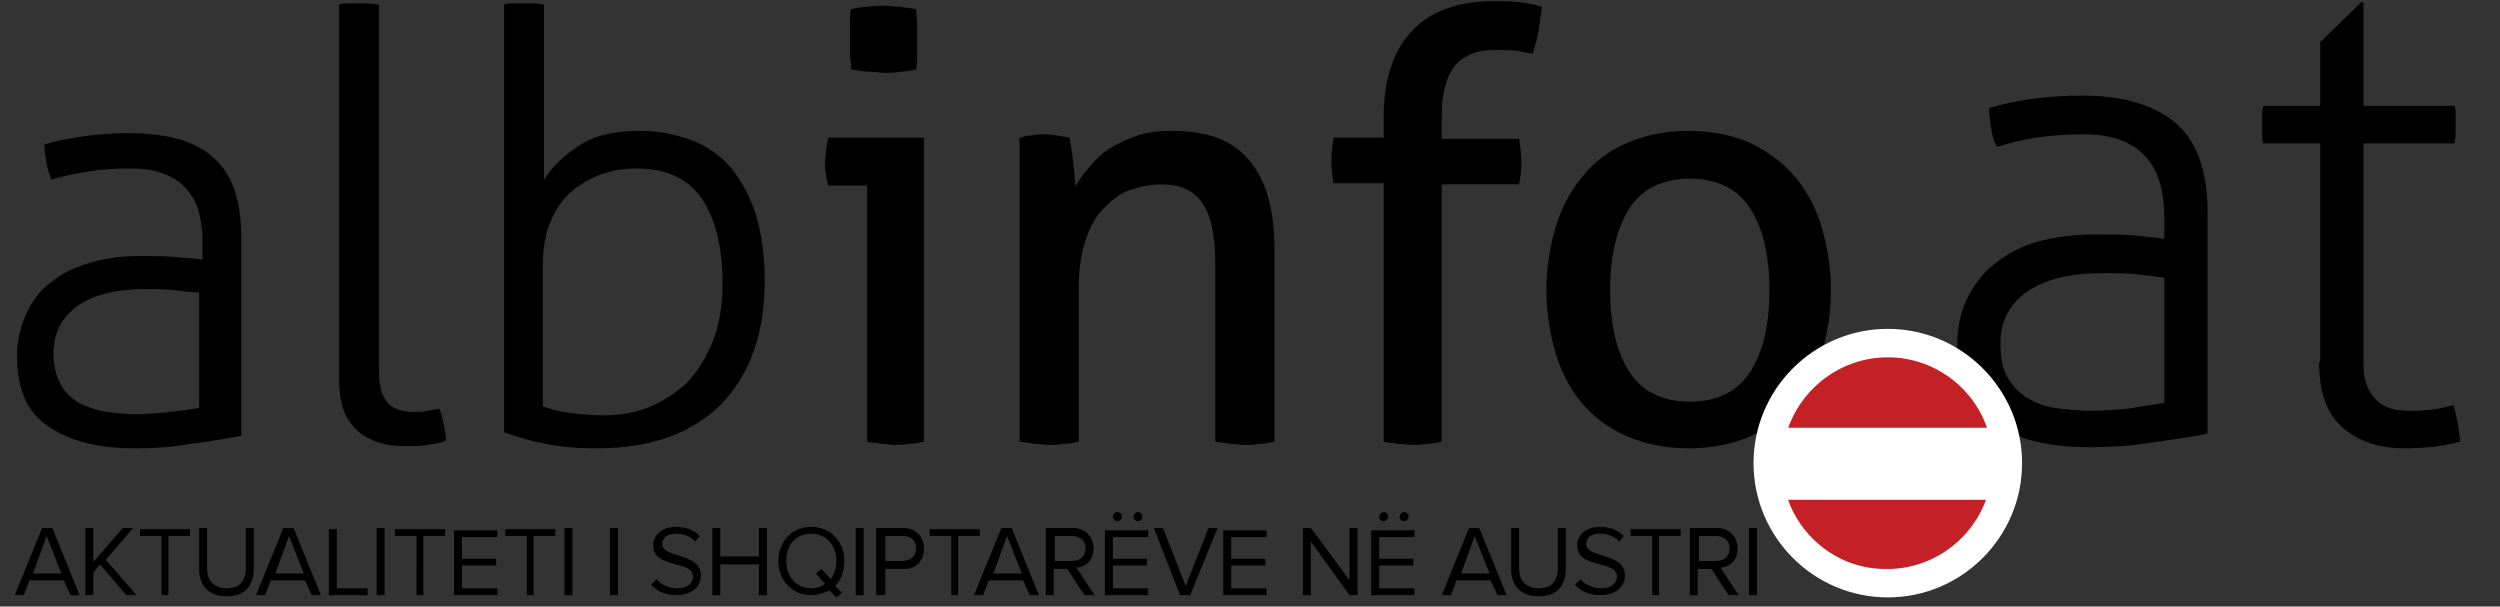
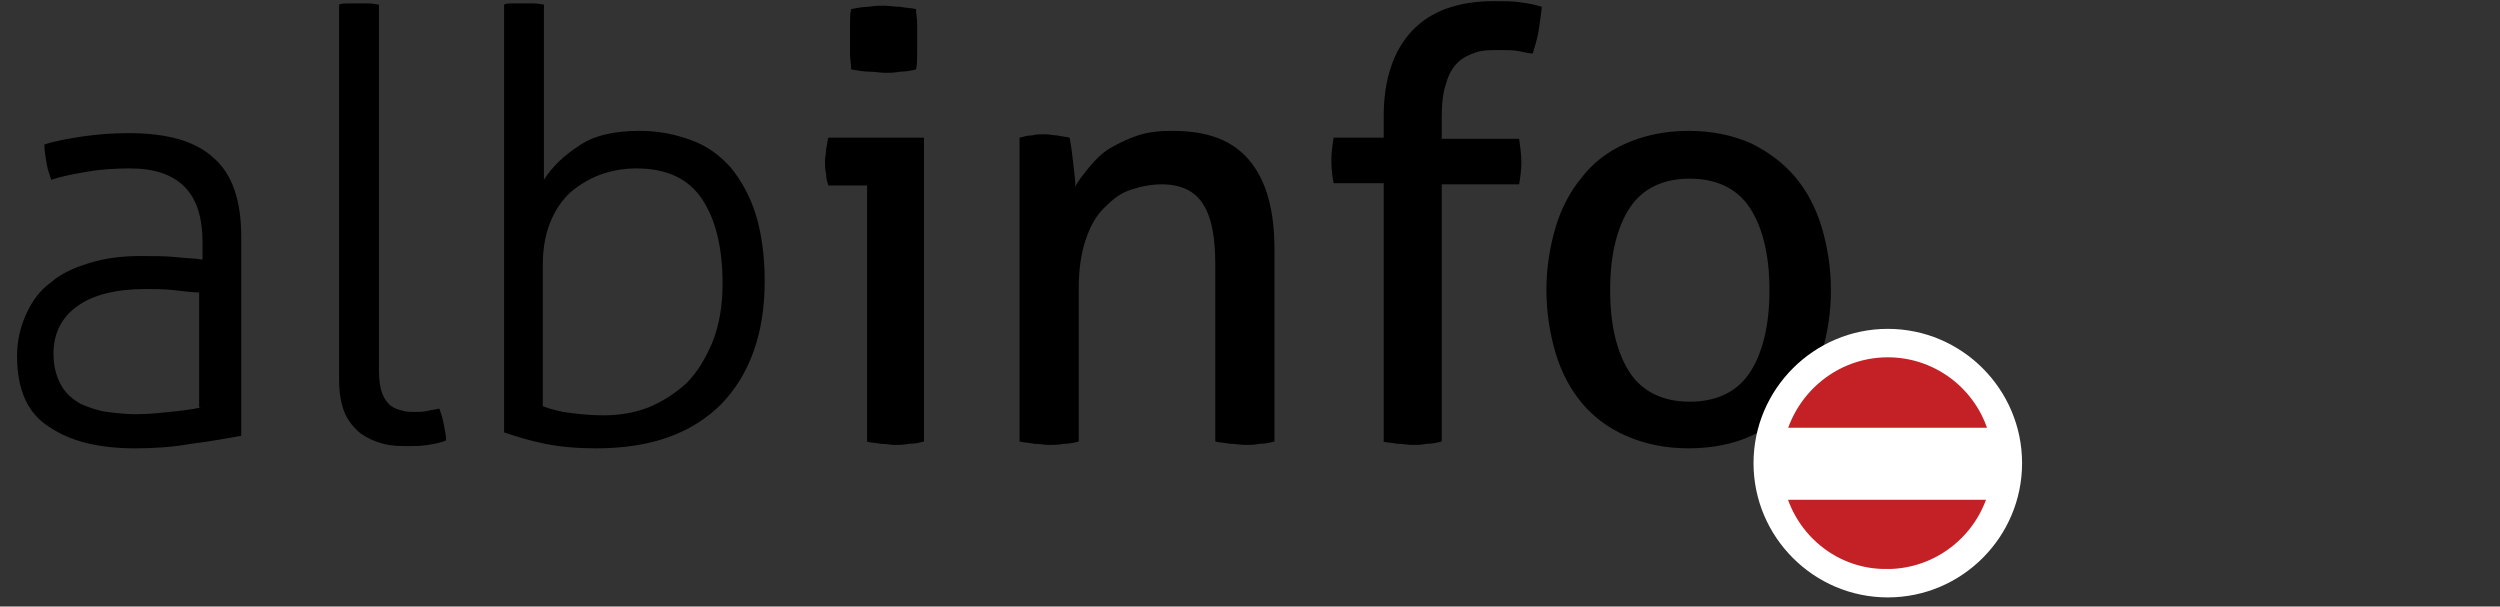
<svg xmlns="http://www.w3.org/2000/svg" xmlns:xlink="http://www.w3.org/1999/xlink" version="1.1" id="Layer_1" x="0px" y="0px" width="219.7px" height="53.3px" viewBox="-195 370.7 219.7 53.3" style="enable-background:new -195 370.7 219.7 53.3;" xml:space="preserve">
  <rect x="-195" y="370.7" width="219.7" height="53.3" fill="#333333" stroke="none" />
  <style type="text/css">
	.st0{clip-path:url(#SVGID_2_);}
	.st1{clip-path:url(#SVGID_2_);fill:#FFFFFF;}
	.st2{clip-path:url(#SVGID_4_);fill:#FFFFFF;}
	.st3{clip-path:url(#SVGID_6_);fill:#C42126;}
	.st4{clip-path:url(#SVGID_6_);fill:#FFFFFF;}
	.st5{clip-path:url(#SVGID_8_);}
</style>
  <g id="XMLID_67_">
</g>
  <g id="XMLID_69_">
</g>
  <g id="XMLID_71_">
</g>
  <g id="XMLID_72_">
</g>
  <g id="XMLID_98_">
</g>
  <g id="XMLID_99_">
</g>
  <g id="Page_4_1_">
    <g>
      <defs>
        <rect id="SVGID_1_" x="-205" y="359.5" width="237.8" height="75.1" />
      </defs>
      <clipPath id="SVGID_2_">
        <use xlink:href="#SVGID_1_" style="overflow:visible;" />
      </clipPath>
-       <path class="st0" d="M8.8,402.5c0,2.7,0.7,4.6,2.1,5.8c1.4,1.2,3.2,1.8,5.4,1.8c1.9,0,3.5-0.2,4.9-0.6c-0.1-1.2-0.3-2.2-0.6-3.2    c-1,0.3-2.2,0.5-3.5,0.5c-0.5,0-1.1,0-1.6-0.1c-0.5-0.1-1-0.3-1.4-0.6c-0.4-0.3-0.7-0.7-1-1.3c-0.3-0.6-0.4-1.3-0.4-2.3v-19.2h8    c0-0.2,0.1-0.4,0.1-0.8c0-0.3,0-0.6,0-0.9c0-0.3,0-0.6,0-0.9c0-0.3,0-0.5-0.1-0.7h-8v-9.1h-0.2l-3.6,3.5v5.6h-5    c0,0.2-0.1,0.4-0.1,0.7c0,0.3,0,0.6,0,0.9c0,0.3,0,0.6,0,0.9c0,0.3,0,0.6,0.1,0.8h5V402.5z M-4.8,391.7c-0.7-0.1-1.5-0.2-2.5-0.3    c-1-0.1-2.2-0.1-3.6-0.1c-1.8,0-3.4,0.2-4.9,0.6c-1.5,0.4-2.8,1.1-3.8,1.9c-1.1,0.8-1.9,1.9-2.5,3.1c-0.6,1.2-0.9,2.6-0.9,4.1    c0,3.2,1,5.5,3.1,6.9c2.1,1.4,4.9,2.1,8.5,2.1c1.7,0,3.6-0.1,5.5-0.4c1.9-0.3,3.6-0.5,4.9-0.8v-19.5c0-3.5-0.9-6.1-2.7-7.7    c-1.8-1.6-4.6-2.5-8.3-2.5c-1.5,0-3,0.1-4.5,0.3c-1.5,0.2-2.7,0.5-3.7,0.8c0,0.6,0.1,1.2,0.2,1.9c0.1,0.7,0.3,1.2,0.5,1.5    c1-0.3,2.1-0.6,3.4-0.8c1.3-0.2,2.7-0.3,4.2-0.3c2.4,0,4.1,0.6,5.3,1.8c1.2,1.2,1.8,3,1.8,5.6V391.7z M-4.8,406.1    c-1,0.2-2,0.3-3.1,0.5c-1,0.1-2.2,0.2-3.4,0.2c-0.9,0-1.9-0.1-2.8-0.2c-0.9-0.1-1.8-0.4-2.5-0.8c-0.8-0.4-1.4-1-1.9-1.8    c-0.5-0.8-0.7-1.8-0.7-3.1c0-2,0.8-3.5,2.4-4.6c1.6-1.1,3.8-1.6,6.7-1.6c0.9,0,1.8,0,2.8,0.1c1,0.1,1.8,0.2,2.5,0.3V406.1z" />
      <path class="st0" d="M-51.8,403.4c-1.1-1.7-1.7-4.1-1.7-7.2c0-3.1,0.6-5.5,1.7-7.2c1.1-1.7,2.9-2.6,5.3-2.6s4.2,0.9,5.3,2.6    c1.1,1.7,1.7,4.1,1.7,7.2c0,3.1-0.6,5.5-1.7,7.2c-1.1,1.7-2.9,2.6-5.3,2.6S-50.7,405.1-51.8,403.4 M-41.1,409    c1.6-0.7,2.9-1.7,3.9-2.9s1.8-2.7,2.3-4.4c0.5-1.7,0.8-3.5,0.8-5.5c0-2-0.3-3.8-0.8-5.5c-0.5-1.7-1.3-3.2-2.3-4.4    c-1-1.2-2.3-2.2-3.9-3c-1.6-0.7-3.4-1.1-5.5-1.1s-3.9,0.4-5.5,1.1c-1.6,0.7-2.9,1.7-3.9,3c-1,1.2-1.8,2.7-2.3,4.4    c-0.5,1.7-0.8,3.5-0.8,5.5c0,2,0.3,3.8,0.8,5.5c0.5,1.7,1.3,3.2,2.3,4.4s2.3,2.2,3.9,2.9c1.6,0.7,3.4,1.1,5.5,1.1    S-42.6,409.7-41.1,409 M-73.5,409.5c0.4,0.1,0.8,0.1,1.3,0.2c0.5,0,0.9,0.1,1.3,0.1c0.4,0,0.8,0,1.3-0.1c0.5,0,0.9-0.1,1.3-0.2    v-22.6h6.8c0.1-0.6,0.2-1.3,0.2-1.9c0-0.7-0.1-1.4-0.2-2.1h-6.8V381c0-1.2,0.1-2.2,0.4-3c0.2-0.8,0.6-1.4,1-1.8    c0.4-0.4,1-0.7,1.6-0.9c0.6-0.2,1.3-0.2,2.1-0.2c0.7,0,1.2,0,1.7,0.1c0.5,0.1,0.9,0.2,1.2,0.2c0.2-0.7,0.4-1.3,0.5-1.9    c0.1-0.6,0.2-1.4,0.3-2.2c-0.6-0.2-1.2-0.3-1.9-0.4c-0.7-0.1-1.4-0.1-2.3-0.1c-3.2,0-5.6,0.9-7.2,2.6c-1.6,1.7-2.5,4.2-2.5,7.5    v1.9h-4.4c-0.1,0.6-0.2,1.3-0.2,2c0,0.8,0.1,1.5,0.2,2h4.4V409.5z M-105.4,409.5c0.4,0.1,0.8,0.1,1.3,0.2c0.5,0,0.9,0.1,1.3,0.1    c0.4,0,0.8,0,1.3-0.1c0.5,0,0.9-0.1,1.3-0.2v-13.5c0-1.6,0.2-3,0.6-4.2c0.4-1.2,0.9-2.1,1.6-2.8c0.7-0.7,1.4-1.3,2.3-1.6    c0.9-0.3,1.8-0.5,2.8-0.5c1.7,0,2.9,0.6,3.6,1.7c0.8,1.2,1.1,3,1.1,5.4v15.5c0.4,0.1,0.8,0.1,1.3,0.2c0.5,0,0.9,0.1,1.3,0.1    c0.4,0,0.8,0,1.3-0.1c0.5,0,0.9-0.1,1.3-0.2v-16.9c0-3.4-0.7-6-2.2-7.8c-1.5-1.8-3.7-2.6-6.8-2.6c-1.1,0-2.1,0.1-3,0.4    c-0.9,0.3-1.7,0.7-2.4,1.1s-1.3,1-1.8,1.6c-0.5,0.6-1,1.2-1.3,1.8c0-0.6-0.1-1.3-0.2-2.2c-0.1-0.9-0.2-1.6-0.3-2.1    c-0.4-0.1-0.7-0.1-1.1-0.2c-0.3,0-0.7-0.1-1.1-0.1c-0.4,0-0.8,0-1.1,0.1c-0.4,0-0.7,0.1-1.1,0.2V409.5z M-118.6,377    c0.5,0,1,0.1,1.4,0.1c0.4,0,0.8,0,1.3-0.1c0.5,0,1-0.1,1.4-0.2c0.1-0.4,0.1-0.9,0.1-1.4c0-0.5,0-0.9,0-1.3c0-0.4,0-0.8,0-1.3    c0-0.5-0.1-0.9-0.1-1.3c-0.4-0.1-0.9-0.1-1.4-0.2c-0.5,0-1-0.1-1.4-0.1c-0.4,0-0.8,0-1.4,0.1c-0.5,0-1,0.1-1.5,0.2    c-0.1,0.4-0.1,0.8-0.1,1.3c0,0.5,0,0.9,0,1.3c0,0.4,0,0.8,0,1.3c0,0.5,0.1,0.9,0.1,1.4C-119.6,376.9-119.1,377-118.6,377     M-118.9,409.5c0.4,0.1,0.8,0.1,1.3,0.2c0.5,0,0.9,0.1,1.2,0.1c0.4,0,0.8,0,1.3-0.1c0.5,0,0.9-0.1,1.3-0.2v-26.7h-8.4    c-0.1,0.3-0.1,0.6-0.2,1c0,0.4-0.1,0.7-0.1,1.1c0,0.3,0,0.7,0.1,1.1c0,0.4,0.1,0.7,0.2,1h3.4V409.5z M-150.7,408.7    c0.9,0.3,2.1,0.7,3.6,1c1.5,0.3,3,0.4,4.5,0.4c4.8,0,8.4-1.3,11-3.9c2.5-2.6,3.8-6.2,3.8-10.8c0-2.3-0.3-4.3-0.8-5.9    c-0.5-1.6-1.3-3-2.2-4.1c-1-1.1-2.1-1.9-3.5-2.4c-1.4-0.5-2.8-0.8-4.5-0.8c-2.2,0-4,0.4-5.3,1.3c-1.4,0.9-2.4,1.9-3.1,3v-15.4    c-0.2,0-0.5-0.1-0.9-0.1c-0.4,0-0.7,0-0.8,0c-0.2,0-0.5,0-0.9,0c-0.4,0-0.7,0-0.9,0.1V408.7z M-147.3,394c0-1.7,0.3-3,0.8-4.1    c0.5-1.1,1.2-2,2-2.6s1.7-1.1,2.7-1.4c1-0.3,1.9-0.4,2.7-0.4c2.7,0,4.6,0.9,5.8,2.7c1.2,1.8,1.8,4.3,1.8,7.4c0,2-0.3,3.7-0.9,5.2    c-0.6,1.4-1.3,2.6-2.3,3.6c-1,0.9-2.1,1.6-3.3,2.1c-1.3,0.5-2.6,0.7-4,0.7c-1,0-2-0.1-2.8-0.2c-0.9-0.1-1.7-0.3-2.5-0.6V394z     M-165.2,404.1c0,1.2,0.2,2.2,0.5,2.9c0.3,0.7,0.8,1.3,1.4,1.8c0.6,0.4,1.2,0.7,2,0.9c0.7,0.2,1.5,0.2,2.2,0.2    c0.5,0,1.1,0,1.7-0.1c0.6-0.1,1.2-0.2,1.6-0.4c0-0.4-0.1-0.9-0.2-1.4c-0.1-0.5-0.2-0.9-0.4-1.4c-0.3,0.1-0.6,0.1-1,0.2    s-0.8,0.1-1.2,0.1c-0.3,0-0.7,0-1-0.1c-0.4-0.1-0.7-0.2-1-0.4c-0.3-0.2-0.6-0.6-0.8-1.1c-0.2-0.5-0.3-1.2-0.3-2.1v-32.1    c-0.2,0-0.5-0.1-0.9-0.1c-0.4,0-0.7,0-0.8,0c-0.2,0-0.5,0-0.9,0c-0.4,0-0.7,0-0.9,0.1V404.1z M-177.3,393.5    c-0.6-0.1-1.3-0.1-2.2-0.2c-0.9-0.1-2-0.1-3.2-0.1c-1.6,0-3.1,0.2-4.4,0.6c-1.3,0.4-2.5,0.9-3.4,1.7c-1,0.7-1.7,1.7-2.2,2.8    c-0.5,1.1-0.8,2.3-0.8,3.7c0,2.9,0.9,5,2.8,6.2c1.9,1.3,4.4,1.9,7.6,1.9c1.6,0,3.2-0.1,4.9-0.4c1.7-0.2,3.2-0.5,4.4-0.7v-17.5    c0-3.2-0.8-5.5-2.4-6.9c-1.6-1.5-4.1-2.2-7.5-2.2c-1.4,0-2.7,0.1-4.1,0.3c-1.3,0.2-2.4,0.4-3.3,0.7c0,0.5,0.1,1.1,0.2,1.7    c0.1,0.6,0.3,1,0.4,1.4c0.9-0.3,1.9-0.5,3.1-0.7c1.1-0.2,2.4-0.3,3.8-0.3c2.1,0,3.7,0.5,4.8,1.6c1.1,1.1,1.6,2.7,1.6,5V393.5z     M-177.3,406.5c-0.9,0.2-1.8,0.3-2.8,0.4c-0.9,0.1-1.9,0.2-3,0.2c-0.8,0-1.7-0.1-2.5-0.2c-0.8-0.1-1.6-0.4-2.3-0.7    c-0.7-0.4-1.3-0.9-1.7-1.6c-0.4-0.7-0.7-1.6-0.7-2.8c0-1.8,0.7-3.2,2.1-4.2c1.4-1,3.4-1.5,6-1.5c0.8,0,1.6,0,2.5,0.1    c0.9,0.1,1.6,0.2,2.2,0.2V406.5z" />
      <path class="st1" d="M-29.1,423.2c6.5,0,11.8-5.3,11.8-11.8c0-6.5-5.3-11.8-11.8-11.8c-6.5,0-11.8,5.3-11.8,11.8    C-40.9,417.9-35.6,423.2-29.1,423.2" />
    </g>
    <g>
      <defs>
-         <path id="SVGID_3_" d="M-38.4,411.4c0,5.1,4.2,9.3,9.3,9.3c5.1,0,9.3-4.2,9.3-9.3c0-5.1-4.2-9.3-9.3-9.3     C-34.2,402.1-38.4,406.3-38.4,411.4" />
-       </defs>
+         </defs>
      <clipPath id="SVGID_4_">
        <use xlink:href="#SVGID_3_" style="overflow:visible;" />
      </clipPath>
      <path class="st2" d="M-29.1,420.7c5.1,0,9.3-4.2,9.3-9.3c0-5.1-4.2-9.3-9.3-9.3c-5.1,0-9.3,4.2-9.3,9.3    C-38.4,416.5-34.2,420.7-29.1,420.7" />
    </g>
    <g>
      <defs>
        <path id="SVGID_5_" d="M-38.4,411.1v0.7c0,0,0,0.1,0,0.1c0.2,4.8,4.1,8.7,8.9,8.8h0.7c4.9-0.2,8.8-4.2,8.9-9.1v-0.4     c0-0.6-0.1-1.3-0.2-1.9c-0.9-4.1-4.6-7.2-9-7.2C-34.1,402.1-38.2,406.1-38.4,411.1" />
      </defs>
      <clipPath id="SVGID_6_">
        <use xlink:href="#SVGID_5_" style="overflow:visible;" />
      </clipPath>
      <rect x="-45" y="402" class="st3" width="32.3" height="6.3" />
      <rect x="-45" y="414.6" class="st3" width="32.3" height="6.3" />
      <rect x="-45" y="408.3" class="st4" width="32.3" height="6.3" />
    </g>
    <g>
      <defs>
        <rect id="SVGID_7_" x="-205" y="359.5" width="237.8" height="75.1" />
      </defs>
      <clipPath id="SVGID_8_">
        <use xlink:href="#SVGID_7_" style="overflow:visible;" />
      </clipPath>
-       <path class="st5" d="M-41.3,423h0.7v-5.9h-0.7V423z M-43,418.9c0,0.7-0.5,1.1-1.2,1.1h-1.5v-2.2h1.5    C-43.5,417.8-43,418.2-43,418.9 M-43.1,423h0.9l-1.6-2.4c0.8-0.1,1.5-0.6,1.5-1.7c0-1.1-0.8-1.8-1.8-1.8h-2.4v5.9h0.7v-2.3h1.2    L-43.1,423z M-49.9,423h0.7v-5.2h1.9v-0.6h-4.4v0.6h1.9V423z M-56.6,422.1c0.5,0.5,1.2,0.9,2.2,0.9c1.6,0,2.2-0.9,2.2-1.7    c0-1.2-1.1-1.5-2-1.8c-0.7-0.2-1.4-0.4-1.4-1c0-0.6,0.5-0.9,1.2-0.9c0.6,0,1.3,0.2,1.7,0.7l0.4-0.5c-0.5-0.5-1.2-0.8-2.1-0.8    c-1.2,0-2,0.7-2,1.6c0,1.2,1,1.4,2,1.7c0.8,0.2,1.5,0.4,1.5,1.1c0,0.4-0.3,1-1.4,1c-0.8,0-1.5-0.4-1.8-0.8L-56.6,422.1z     M-62.2,420.7c0,1.4,0.8,2.4,2.4,2.4c1.6,0,2.4-0.9,2.4-2.4v-3.6h-0.7v3.6c0,1.1-0.6,1.7-1.7,1.7c-1.1,0-1.7-0.7-1.7-1.7v-3.6    h-0.7V420.7z M-65.4,417.8l1.3,3.3h-2.5L-65.4,417.8z M-63.4,423h0.8l-2.4-5.9h-0.9l-2.4,5.9h0.8l0.5-1.3h3L-63.4,423z M-74.5,423    h3.8v-0.6h-3.1v-2h3v-0.6h-3v-1.9h3.1v-0.6h-3.8V423z M-71.6,416.5c0.2,0,0.4-0.2,0.4-0.4c0-0.2-0.2-0.4-0.4-0.4    c-0.2,0-0.4,0.2-0.4,0.4C-72,416.3-71.9,416.5-71.6,416.5 M-73.4,416.5c0.2,0,0.4-0.2,0.4-0.4c0-0.2-0.2-0.4-0.4-0.4    c-0.2,0-0.4,0.2-0.4,0.4C-73.8,416.3-73.7,416.5-73.4,416.5 M-76.4,423h0.7v-5.9h-0.7v4.6l-3.4-4.6h-0.7v5.9h0.7v-4.7L-76.4,423z     M-87.5,423h3.8v-0.6h-3.1v-2h3v-0.6h-3v-1.9h3.1v-0.6h-3.8V423z M-91.3,423h0.9l2.4-5.9h-0.8l-2,5.1l-2-5.1h-0.8L-91.3,423z     M-97.9,423h3.8v-0.6h-3.1v-2h3v-0.6h-3v-1.9h3.1v-0.6h-3.8V423z M-95,416.5c0.2,0,0.4-0.2,0.4-0.4c0-0.2-0.2-0.4-0.4-0.4    c-0.2,0-0.4,0.2-0.4,0.4C-95.4,416.3-95.2,416.5-95,416.5 M-96.8,416.5c0.2,0,0.4-0.2,0.4-0.4c0-0.2-0.2-0.4-0.4-0.4    c-0.2,0-0.4,0.2-0.4,0.4C-97.2,416.3-97,416.5-96.8,416.5 M-99.6,418.9c0,0.7-0.5,1.1-1.2,1.1h-1.5v-2.2h1.5    C-100.1,417.8-99.6,418.2-99.6,418.9 M-99.7,423h0.9l-1.6-2.4c0.8-0.1,1.5-0.6,1.5-1.7c0-1.1-0.8-1.8-1.8-1.8h-2.4v5.9h0.7v-2.3    h1.2L-99.7,423z M-106.5,417.8l1.3,3.3h-2.5L-106.5,417.8z M-104.5,423h0.8l-2.4-5.9h-0.9l-2.4,5.9h0.8l0.5-1.3h3L-104.5,423z     M-111.5,423h0.7v-5.2h1.9v-0.6h-4.4v0.6h1.9V423z M-114.5,418.9c0,0.7-0.5,1.1-1.2,1.1h-1.5v-2.2h1.5    C-114.9,417.8-114.5,418.2-114.5,418.9 M-117.9,423h0.7v-2.3h1.6c1.2,0,1.8-0.8,1.8-1.8s-0.7-1.8-1.8-1.8h-2.4V423z M-119.8,423    h0.7v-5.9h-0.7V423z M-123.7,422.4c-1.3,0-2.2-1-2.2-2.4c0-1.4,0.8-2.4,2.2-2.4c1.3,0,2.2,1,2.2,2.4c0,0.6-0.2,1.2-0.5,1.6    l-0.8-0.9l-0.5,0.4l0.8,0.9C-122.9,422.3-123.3,422.4-123.7,422.4 M-120.8,420c0-1.7-1.2-3-2.9-3c-1.7,0-2.9,1.3-2.9,3    c0,1.7,1.2,3,2.9,3c0.6,0,1.1-0.2,1.6-0.4l0.6,0.6l0.5-0.4l-0.6-0.6C-121.1,421.7-120.8,420.9-120.8,420 M-128.3,423h0.7v-5.9    h-0.7v2.5h-3.4v-2.5h-0.7v5.9h0.7v-2.7h3.4V423z M-137.8,422.1c0.5,0.5,1.2,0.9,2.2,0.9c1.6,0,2.2-0.9,2.2-1.7    c0-1.2-1.1-1.5-2-1.8c-0.7-0.2-1.4-0.4-1.4-1c0-0.6,0.5-0.9,1.2-0.9c0.6,0,1.3,0.2,1.7,0.7l0.4-0.5c-0.5-0.5-1.2-0.8-2.1-0.8    c-1.2,0-2,0.7-2,1.6c0,1.2,1,1.4,2,1.7c0.8,0.2,1.5,0.4,1.5,1.1c0,0.4-0.3,1-1.4,1c-0.8,0-1.5-0.4-1.8-0.8L-137.8,422.1z     M-141.4,423h0.7v-5.9h-0.7V423z M-145.4,423h0.7v-5.9h-0.7V423z M-148.8,423h0.7v-5.2h1.9v-0.6h-4.4v0.6h1.9V423z M-155.1,423    h3.8v-0.6h-3.1v-2h3v-0.6h-3v-1.9h3.1v-0.6h-3.8V423z M-158.5,423h0.7v-5.2h1.9v-0.6h-4.4v0.6h1.9V423z M-161.9,423h0.7v-5.9h-0.7    V423z M-166.2,423h3.5v-0.6h-2.7v-5.2h-0.7V423z M-169.6,417.8l1.3,3.3h-2.5L-169.6,417.8z M-167.6,423h0.8l-2.4-5.9h-0.9    l-2.4,5.9h0.8l0.5-1.3h3L-167.6,423z M-177.5,420.7c0,1.4,0.8,2.4,2.4,2.4s2.4-0.9,2.4-2.4v-3.6h-0.7v3.6c0,1.1-0.6,1.7-1.7,1.7    c-1.1,0-1.7-0.7-1.7-1.7v-3.6h-0.7V420.7z M-180.9,423h0.7v-5.2h1.9v-0.6h-4.4v0.6h1.9V423z M-183.9,423h0.9l-2.7-3.1l2.4-2.8    h-0.9l-2.6,3v-3h-0.7v5.9h0.7v-2l0.6-0.7L-183.9,423z M-190.9,417.8l1.3,3.3h-2.5L-190.9,417.8z M-188.8,423h0.8l-2.4-5.9h-0.9    l-2.4,5.9h0.8l0.5-1.3h3L-188.8,423z" />
    </g>
  </g>
</svg>